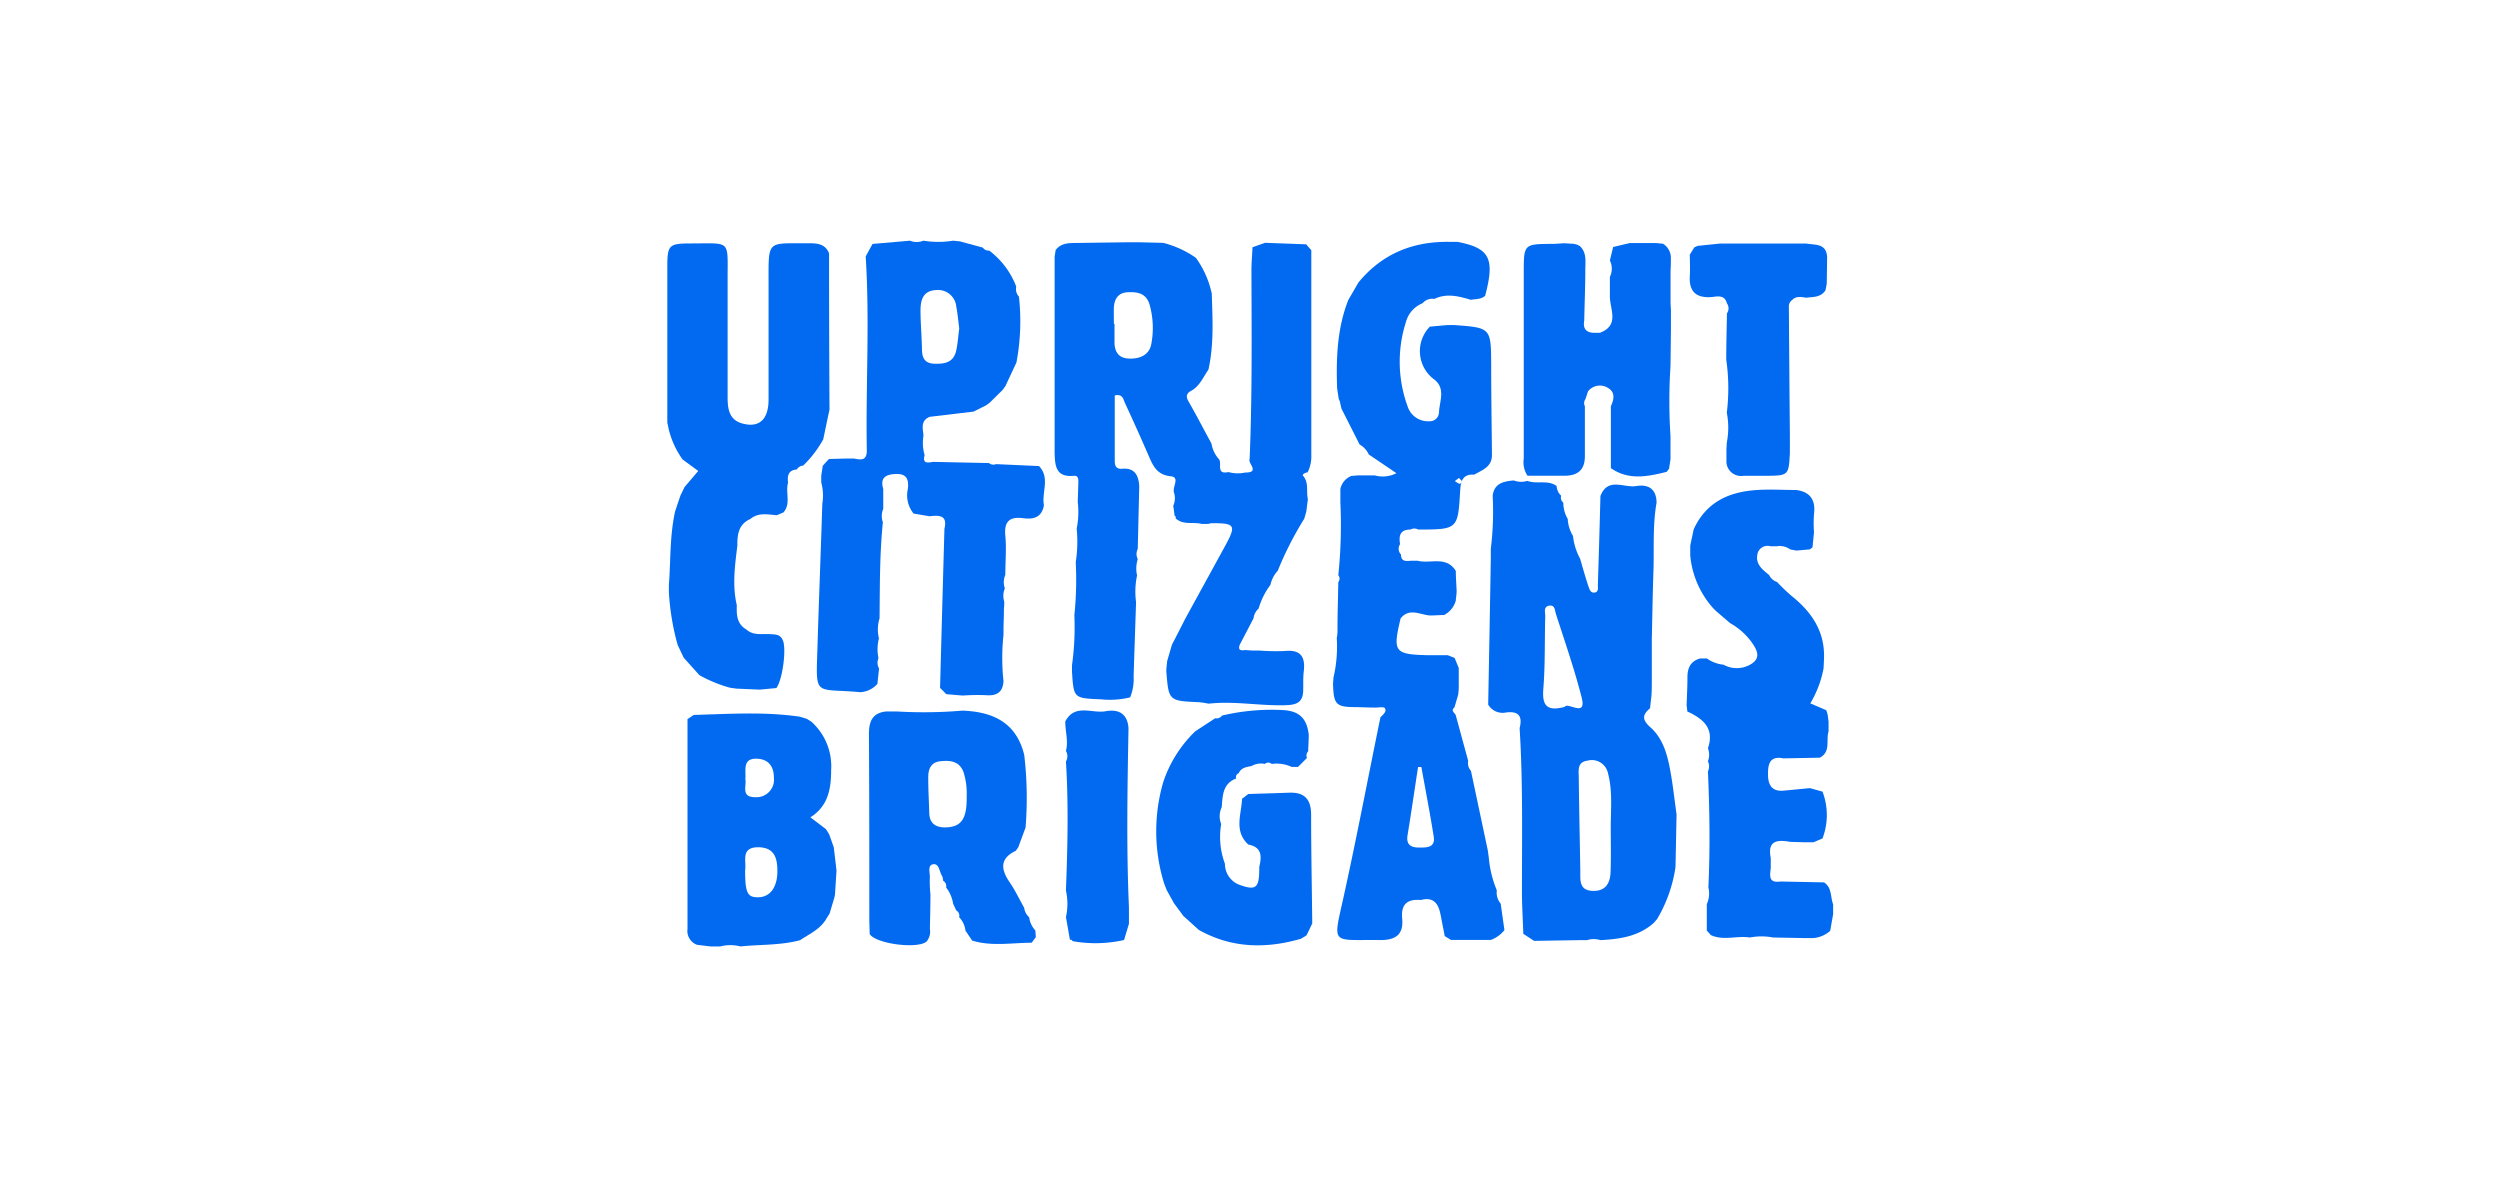
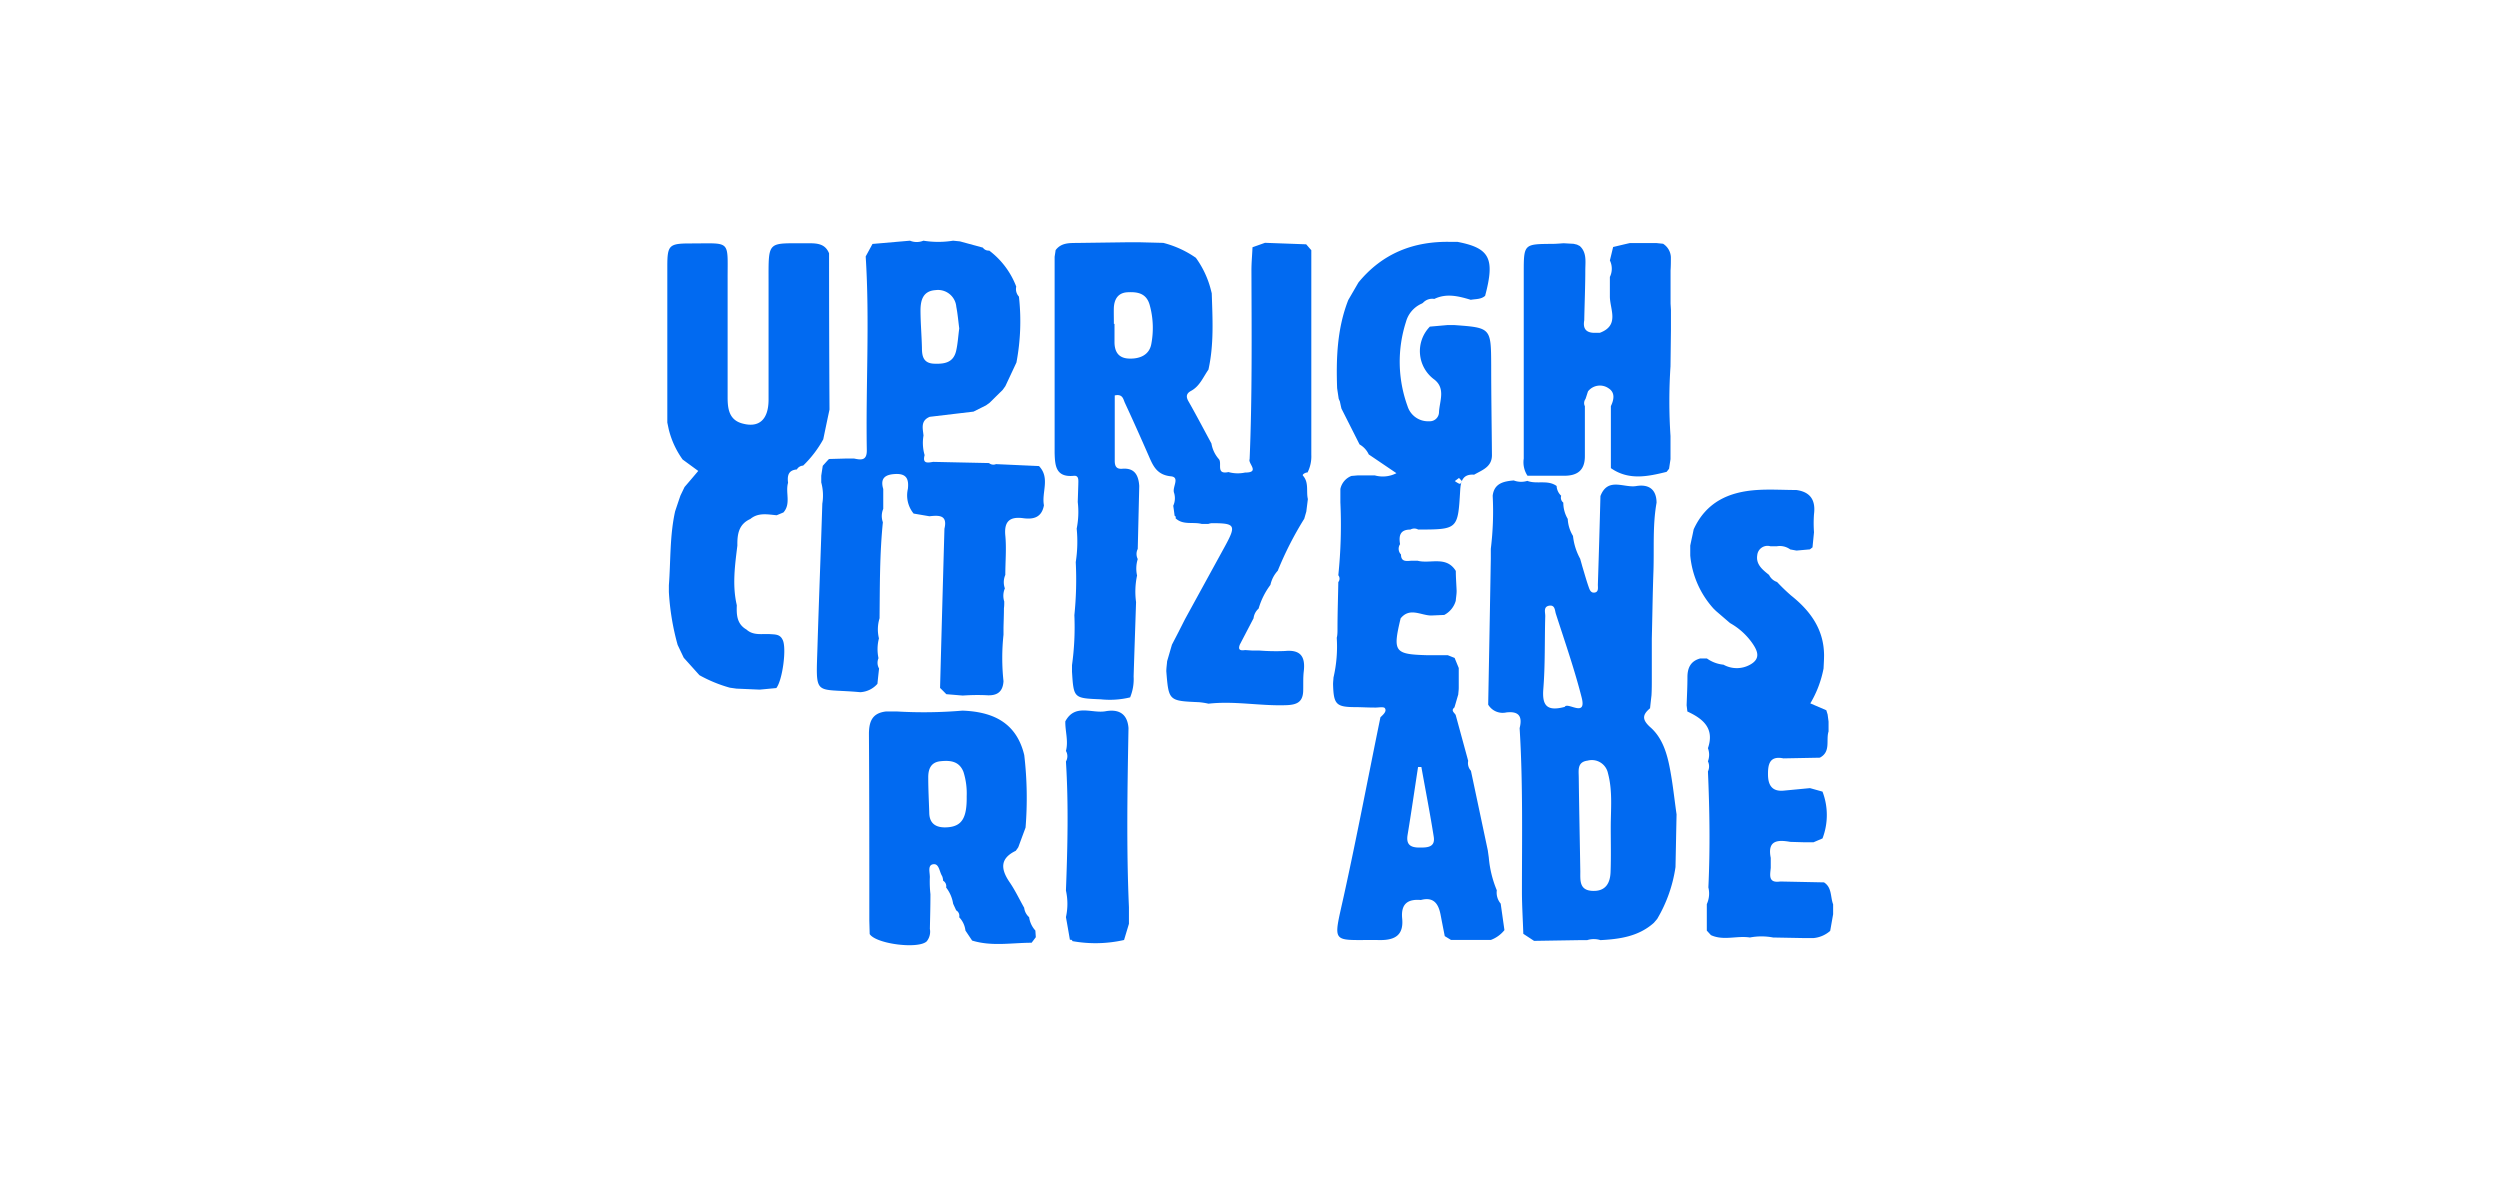
<svg xmlns="http://www.w3.org/2000/svg" id="Layer_1" data-name="Layer 1" viewBox="0 0 400 190">
  <defs>
    <style>.cls-1{fill:#016af1;}</style>
  </defs>
  <path class="cls-1" d="M193.88,46.93c.13,4.08.37,8.17-.53,12.21-.85,1.2-1.39,2.66-2.8,3.41-.81.44-.79,1-.36,1.72,1.26,2.22,2.43,4.46,3.64,6.69a5,5,0,0,0,1.2,2.51c.54.66-.53,2.51,1.52,2.06a5.57,5.57,0,0,0,2.66.08c2.46,0,.42-1.46.73-2.14.42-10.07.32-20.15.29-30.22,0-1.23.12-2.47.17-3.69l2-.71,6.59.24c.27.31.54.63.82.94l0,32.75a5.7,5.7,0,0,1-.6,2.81c-.36,0-.9.33-.74.51,1,1.13.49,2.52.79,3.75l-.25,2L208.68,83a54.25,54.25,0,0,0-4.24,8.32,4.82,4.82,0,0,0-1.17,2.26,11.72,11.72,0,0,0-1.89,3.79,2.45,2.45,0,0,0-.81,1.55l-2.19,4.2c-.36.9.1,1,.84.89l1.05.07,1.14,0a34.55,34.55,0,0,0,4.19.08c2.59-.25,3.27,1,3,3.28-.12,1-.06,2.1-.09,3.14-.07,1.8-1.07,2.2-2.77,2.25-4.13.14-8.25-.71-12.38-.24a11.57,11.57,0,0,0-1.53-.24c-4.84-.21-4.84-.21-5.22-4.94,0-.54.09-1.08.13-1.62.26-.88.51-1.76.77-2.64l1-1.93,1.1-2.17L196,87.39c1.84-3.38,1.65-3.69-2.16-3.68a2.36,2.36,0,0,0-.51.12l-1.05,0c-1.39-.37-3,.24-4.2-.92a.25.25,0,0,0-.14-.38c-.07-.54-.14-1.07-.22-1.61a2.88,2.88,0,0,0,.12-2.1c-.3-.88,1-2.46-.49-2.61-2.41-.24-2.94-1.89-3.69-3.58-1.2-2.74-2.42-5.47-3.68-8.18-.26-.56-.33-1.47-1.62-1.18,0,3.46,0,7,0,10.45,0,.82.22,1.36,1.2,1.28,2-.17,2.6,1.06,2.72,2.75l-.24,10.08a1.78,1.78,0,0,0,0,1.62,5.1,5.1,0,0,0-.11,2.63,12.44,12.44,0,0,0-.16,4.26c-.13,4-.27,7.92-.39,11.89a7.69,7.69,0,0,1-.56,3.35,13.82,13.82,0,0,1-4.71.31c-4.32-.18-4.32-.17-4.59-4.4,0-.36,0-.71,0-1.06a44.26,44.26,0,0,0,.38-8,56,56,0,0,0,.22-8.49,21.38,21.38,0,0,0,.15-5.36,13.55,13.55,0,0,0,.17-4.26l.09-2.85c0-.59.13-1.43-.73-1.34-2.89.28-3-1.65-3.06-3.64l0-31.4c.05-.35.11-.71.16-1.07.92-1.23,2.27-1.13,3.58-1.15l8.12-.11h1.61l3.91.1a16,16,0,0,1,5.22,2.39,15.11,15.11,0,0,1,2.26,4.61C193.7,46.21,193.79,46.57,193.88,46.93Zm-15.66,4.89h.1c0,1,0,1.94,0,2.9,0,1.49.58,2.57,2.27,2.65s3.29-.51,3.62-2.34a13.73,13.73,0,0,0-.27-6.27c-.53-1.83-1.9-2.08-3.52-2s-2.19,1.22-2.21,2.68C178.2,50.24,178.22,51,178.22,51.82Z" />
  <path class="cls-1" d="M214,100.55c0-2.47.09-4.94.13-7.42a.86.86,0,0,0,0-1.09,78.3,78.3,0,0,0,.33-11.66c0-.71,0-1.43,0-2.14a2.86,2.86,0,0,1,1.77-2.09l1.06-.09,2.66,0a4.77,4.77,0,0,0,3.48-.35l-4.43-3,0,0a3.51,3.51,0,0,0-1.47-1.6l-2.9-5.74c-.09-.38-.17-.76-.25-1.14-.07-.15-.13-.29-.19-.44-.08-.56-.17-1.12-.25-1.68-.17-4.79,0-9.55,1.78-14.1l1.63-2.81c3.83-4.67,8.84-6.64,14.79-6.5l1.07,0c5.16,1,6,2.65,4.41,8.63-.66.59-1.51.49-2.29.64-1.94-.58-3.87-1.09-5.84-.14a2,2,0,0,0-1.83.64l-.21.12a4.47,4.47,0,0,0-2.5,2.93,20.82,20.82,0,0,0,.26,13.48,3.43,3.43,0,0,0,3.46,2.4,1.47,1.47,0,0,0,1.57-1.48c.1-1.77,1.07-3.75-.73-5.18a5.62,5.62,0,0,1-.73-8.48l2.83-.25h1.06c5.91.43,5.89.43,5.92,6.47,0,4.74.08,9.49.12,14.23.06,2-1.54,2.48-2.85,3.24-1.85-.14-2.15,1.09-2.23,2.52-.37,6.24-.37,6.24-6.72,6.26a1.25,1.25,0,0,0-1.24,0c-1.68,0-1.88,1-1.66,2.34a1.31,1.31,0,0,0,.15,1.65c0,1.18.83,1.06,1.61,1h1.06c2,.53,4.58-.84,6.1,1.63,0,1.07.09,2.14.13,3.2,0,.53-.1,1.05-.14,1.58a3.7,3.7,0,0,1-1.84,2.26L229,98.48c-1.65,0-3.43-1.36-4.9.46-1.28,5.34-1,5.74,4.16,5.89,1.12,0,2.25,0,3.38,0l1.1.44v0l.66,1.61,0,3.17c0,.36-.06.72-.08,1.07-.21.69-.4,1.38-.61,2.07-.63.52,0,.83.2,1.21l2,7.34a1.84,1.84,0,0,0,.44,1.59l2.7,12.74c.05.39.11.78.16,1.16a17.44,17.44,0,0,0,1.28,5.22,2.74,2.74,0,0,0,.62,2.13l.6,4.24a5.07,5.07,0,0,1-2.17,1.57h-6.38l-1-.61,0,0c-.22-1.12-.44-2.23-.65-3.34-.33-1.77-1.07-3-3.17-2.44-2.11-.18-3.19.62-3,2.88.28,2.63-1,3.56-3.58,3.53-7.89-.11-7.52,1-5.72-7.2,2.08-9.45,3.89-19,5.83-28.45.43-.41,1.06-.94.71-1.45-.19-.28-1.11-.07-1.7-.1-1,0-1.94-.06-2.91-.07-3.2,0-3.59-.4-3.68-3.67,0-.35.05-.71.07-1.07a21.94,21.94,0,0,0,.52-6.36C214,101.62,214,101.08,214,100.55Zm13.44,22.17-.55,0c-.56,3.63-1.08,7.26-1.68,10.89-.26,1.6.56,2,1.91,2,1.18,0,2.55,0,2.28-1.72C228.82,130.2,228.09,126.47,227.42,122.72Zm6-46.25-.67.5a4.12,4.12,0,0,0,.63.39c.38.18.36-.23.52-.37Z" />
  <path class="cls-1" d="M268.25,130.3c-.06,2.81-.11,5.62-.17,8.43a22.66,22.66,0,0,1-2.92,8.28c-.17.22-.36.42-.53.63-2.44,2.19-5.46,2.62-8.56,2.78a3.49,3.49,0,0,0-2.12,0h-1.06l-7.44.12-1.72-1.13c-.07-2.19-.21-4.38-.22-6.57,0-8.78.17-17.57-.37-26.34.47-1.85-.09-2.75-2.13-2.51a2.69,2.69,0,0,1-2.9-1.25q.22-11.67.42-23.33l0-1.6a49.15,49.15,0,0,0,.3-8.49c.23-2,1.76-2.31,3.37-2.45a3.3,3.3,0,0,0,2.17.07c1.51.58,3.26-.22,4.69.82a2.29,2.29,0,0,0,.73,1.56,1,1,0,0,0,.34,1.1,5.12,5.12,0,0,0,.71,2.61,5.74,5.74,0,0,0,.84,2.72,9.67,9.67,0,0,0,1.15,3.66c.1.38.22.76.32,1.15.33,1.08.63,2.18,1,3.25.16.45.33,1.11,1,1s.5-.82.51-1.29q.23-7.08.41-14.15c1.18-3.08,3.76-1.27,5.72-1.6s3.24.47,3.26,2.66c-.65,3.65-.37,7.33-.5,11s-.17,7.18-.26,10.76c0,.36,0,.72,0,1.08,0,.52,0,1.05,0,1.58,0,.36,0,.71,0,1.08,0,.87,0,1.76,0,2.64s0,1.78-.05,2.66c-.08.7-.16,1.39-.23,2.09-1.18,1-1.36,1.76,0,3,2,1.73,2.73,4.27,3.2,6.79S267.9,127.87,268.25,130.3Zm-10.53,2.09c0-2.89.32-5.84-.45-8.69a2.63,2.63,0,0,0-3.25-2c-1.69.21-1.43,1.55-1.42,2.65.06,5,.17,10.06.25,15.09,0,1.43-.17,3,1.93,3.1s2.84-1.21,2.91-3C257.78,137.16,257.72,134.78,257.72,132.39Zm-7.36-19.29c.44-.85,3.54,1.8,2.71-1.48-1.15-4.53-2.71-9-4.13-13.41-.17-.52-.12-1.41-1-1.31-1.07.13-.68,1.09-.7,1.7-.11,3.88,0,7.78-.31,11.65C246.73,112.82,247.44,113.88,250.36,113.1Z" />
  <path class="cls-1" d="M158.27,40.09a13,13,0,0,1,4.33,5.77,1.77,1.77,0,0,0,.43,1.6,35.49,35.49,0,0,1-.4,10.54l-1.77,3.78-.43.6-2.09,2.06-.58.42-2,1-7,.83c-1.52.63-1.1,1.88-1,3a7,7,0,0,0,.18,3.13c-.39,1.42.51,1.22,1.36,1.08l8.94.19a1.09,1.09,0,0,0,1.12.17l6.88.31c1.82,1.9.39,4.21.79,6.28-.35,1.92-1.63,2.29-3.32,2.06-2.11-.28-3.08.47-2.86,2.77.2,2.08,0,4.2,0,6.31a2.91,2.91,0,0,0-.07,2.15,3,3,0,0,0-.1,2.1c0,.36,0,.72-.05,1.08,0,1.05-.05,2.11-.07,3.17,0,.36,0,.72,0,1.07a34.82,34.82,0,0,0,0,7.43c-.11,1.8-1.11,2.38-2.83,2.24a32.53,32.53,0,0,0-3.69.06l-2.63-.22c-.33-.34-.66-.68-1-1q.34-12.73.7-25.47c.54-2.27-.93-2.15-2.41-2l-2.52-.43a4.58,4.58,0,0,1-.92-3.94c.18-1.6-.23-2.47-2-2.39-1.63.08-2.46.66-1.94,2.4,0,.35,0,.71,0,1.06s0,.71,0,1.07,0,.7,0,1.05a2.93,2.93,0,0,0-.06,2.14c-.52,5.11-.48,10.24-.53,15.36a6.07,6.07,0,0,0-.1,3.22,6.93,6.93,0,0,0-.07,3.17,1.84,1.84,0,0,0,.09,1.65c-.09.82-.18,1.63-.26,2.45a3.91,3.91,0,0,1-2.75,1.34c-7.59-.7-7.08,1-6.83-7.73.23-7.48.53-15,.76-22.43a8,8,0,0,0-.17-3.4l0-1.08.24-1.58c.33-.36.64-.73,1-1.09l2.91-.08,1.07,0c1.12.23,2.09.4,2.07-1.33-.18-10.32.48-20.65-.18-31l1.09-2,6-.52a2.81,2.81,0,0,0,2.15,0,14.78,14.78,0,0,0,4.74,0l1.1.11,3.67,1A1.09,1.09,0,0,0,158.27,40.09Zm-4.79,12.46c-.16-1.19-.25-2.34-.47-3.45a2.94,2.94,0,0,0-3.33-2.68c-2,.13-2.38,1.6-2.4,3.17,0,2,.18,4,.23,6.07,0,1.34.23,2.46,1.94,2.53s3.07-.19,3.52-2C153.25,55,153.31,53.74,153.48,52.55Z" />
  <path class="cls-1" d="M108.42,103.18a39.77,39.77,0,0,1-1.4-8.46c0-.36,0-.72,0-1.08.3-3.94.13-7.93,1-11.83.28-.84.56-1.68.85-2.52l.66-1.37c.71-.82,1.42-1.66,2.19-2.57l-2.5-1.83A14,14,0,0,1,107,68.7c-.08-.36-.15-.73-.23-1.09q0-12.45,0-24.92c0-3.5.26-3.74,3.79-3.74,6.49,0,5.84-.66,5.86,5.79,0,6.28,0,12.56,0,18.84,0,1.78.21,3.59,2.33,4.17,2.68.75,4.2-.59,4.22-3.77,0-6.27,0-12.55,0-18.83,0-6.89-.27-6.17,6.42-6.23,1.41,0,2.65.1,3.26,1.61q0,12.48.07,25c-.34,1.58-.67,3.17-1,4.76a17.63,17.63,0,0,1-3.22,4.21,1.2,1.2,0,0,0-1,.61c-1.38.12-1.55,1-1.41,2.14-.46,1.55.51,3.32-.74,4.74l-1.08.45c-1.45-.13-2.94-.47-4.22.6-1.88.84-2.1,2.48-2.07,4.24-.39,3.18-.84,6.37-.09,9.56-.06,1.53,0,3,1.55,3.89,1.1,1,2.48.65,3.77.73.81.06,1.58,0,2,.89.69,1.25,0,6.48-1,7.74l-2.66.25-3.72-.16-1.06-.15a22.15,22.15,0,0,1-4.86-2l-2.51-2.79,0,0Z" />
  <path class="cls-1" d="M290,87.58l-.42.32-2.14.19-1-.18a2.82,2.82,0,0,0-2.13-.51l-1.05,0a1.65,1.65,0,0,0-2.1,1.43c-.24,1.49.87,2.34,1.89,3.16a2.17,2.17,0,0,0,1.28,1.13,30.42,30.42,0,0,0,2.24,2.16c3.09,2.46,5.25,5.42,5.28,9.55,0,.71-.05,1.41-.08,2.12a17.17,17.17,0,0,1-2.12,5.59l2.56,1.1.21.68.15,1.14,0,1.57c-.45,1.4.41,3.25-1.4,4.2l-5.82.11c-2.25-.46-2.49,1-2.47,2.64s.65,2.7,2.52,2.52l4.2-.4,2,.56a10.51,10.51,0,0,1,0,7.49l-1.43.61-1.6,0-2.12-.06c-2-.36-3.71-.28-3.13,2.56,0,.53,0,1.06,0,1.59-.1,1.15-.45,2.48,1.52,2.19l7,.14c1.3.83,1,2.32,1.46,3.51,0,.53,0,1.06,0,1.59-.16.89-.31,1.78-.47,2.66a4.68,4.68,0,0,1-2.66,1.15l-1.6,0L283.7,150a9.9,9.9,0,0,0-3.72,0c-2.07-.33-4.21.55-6.23-.38l-.66-.72c0-1.41,0-2.82,0-4.24a4.08,4.08,0,0,0,.25-2.67c.29-6.18.2-12.38-.07-18.56a1.91,1.91,0,0,0,0-1.62,3,3,0,0,0,0-2.1c1.09-3.18-.78-4.71-3.29-5.87l-.12-1c.05-1.49.13-3,.13-4.49s.51-2.58,2.05-3l1.06,0a5.47,5.47,0,0,0,2.66,1,4.37,4.37,0,0,0,4.25,0c1.82-1,1.14-2.31.34-3.47a10.75,10.75,0,0,0-3.46-3.14l-.12-.08-2.21-1.9-.39-.38a14.63,14.63,0,0,1-3.73-8.49l0-1.6.21-1c.12-.53.23-1.07.34-1.6,2-4.37,5.65-6,10.12-6.29,2.09-.14,4.2,0,6.3,0,2.27.31,3.11,1.64,2.83,3.87a19.94,19.94,0,0,0,0,2.89Z" />
  <path class="cls-1" d="M151.38,142a1,1,0,0,0-.48-1.08,2.23,2.23,0,0,0-.16-.75c-.45-.68-.47-2.05-1.44-1.89s-.46,1.44-.53,2.22a18.53,18.53,0,0,0,.1,2.57c0,1.85-.05,3.7-.09,5.55a2.45,2.45,0,0,1-.51,2c-1.34,1.27-8.1.42-9.12-1.17l-.06-2.13c0-9.95,0-19.9-.06-29.86,0-2.11.58-3.4,2.79-3.63h1.6A73.82,73.82,0,0,0,154,113.7c4.87.18,8.63,1.91,9.88,7.11a59.16,59.16,0,0,1,.21,11.6c-.39,1.05-.78,2.1-1.16,3.14-.13.2-.27.39-.41.58-2.54,1.22-2.42,2.91-1,5,.89,1.29,1.57,2.74,2.35,4.12a2.36,2.36,0,0,0,.79,1.5,4,4,0,0,0,1,2.14l.07,1.06-.67.89c-3.18,0-6.38.62-9.52-.35l-1.07-1.6a3.66,3.66,0,0,0-1-2.13,1,1,0,0,0-.48-1.1c-.16-.36-.33-.71-.49-1.07A5.63,5.63,0,0,0,151.38,142Zm3.29-14.58a11.44,11.44,0,0,0-.51-3.9c-.68-1.76-2.15-1.89-3.71-1.72s-1.95,1.32-1.93,2.66c0,1.84.1,3.68.16,5.52,0,2,1.32,2.52,3,2.38C153.94,132.17,154.72,130.81,154.67,127.4Z" />
-   <path class="cls-1" d="M129.06,115c.26.15.5.31.76.47a9.58,9.58,0,0,1,3.16,7.81c0,3-.52,5.73-3.32,7.49l2.5,1.9.51.82.73,2.07c.15,1.24.3,2.48.44,3.72l-.24,3.79c0,.19-.07.37-.11.57-.25.85-.51,1.7-.76,2.54l-.28.44c-.15.24-.3.48-.44.72l-.16.2c-1,1.32-2.51,2-3.84,2.89-3.13.84-6.37.67-9.54,1a6.43,6.43,0,0,0-3.23,0h-1.58l-2.13-.26a2.35,2.35,0,0,1-1.53-2.53V115.06l1-.67c5.64-.16,11.28-.54,16.9.27Zm-9.84,24.19c0,3.72.36,4.42,2.16,4.37s3-1.54,3-4.18c0-2.07-.45-3.74-2.95-3.82C118.4,135.5,119.47,137.84,119.22,139.23Zm0-14.64c.36,1-.84,3,1.6,3a2.81,2.81,0,0,0,3-3.16c0-1.89-1-3-2.87-3C118.84,121.4,119.34,123.13,119.27,124.59Z" />
  <path class="cls-1" d="M267.35,49.58v3.19l-.07,5.84a84.66,84.66,0,0,0,0,11.15c0,.35,0,.72,0,1.07,0,.88,0,1.76,0,2.64L267.05,75c-.14.17-.26.34-.4.5-3,.74-6.06,1.4-8.91-.6,0-3.31,0-6.61,0-9.92.48-1,.72-2.15-.35-2.84a2.42,2.42,0,0,0-3.31.48c-.14.41-.26.81-.4,1.22a1.09,1.09,0,0,0-.1,1.15v8c0,2.35-1.3,3.17-3.46,3.13-1.91,0-3.81,0-5.72,0a3.91,3.91,0,0,1-.6-2.75q0-14.85,0-29.7c0-4.62,0-4.62,4.53-4.65.61,0,1.23-.06,1.85-.1l1.6.09.54.13.44.22c1.11,1,.91,2.41.89,3.71,0,2.73-.12,5.45-.17,8.18-.22,1.2.18,1.94,1.49,2h1c3.17-1.18,1.65-3.68,1.61-5.75l0-3.19a3,3,0,0,0,0-2.64c.18-.72.35-1.44.52-2.15.9-.21,1.78-.43,2.68-.63h4.24l1.07.11a2.68,2.68,0,0,1,1.25,2.14c0,.71,0,1.42-.05,2.13,0,1.76,0,3.54,0,5.3Z" />
-   <path class="cls-1" d="M208.16,150.2c-5.64,1.63-11.11,1.52-16.35-1.41l-2.47-2.24-.14.13.13-.14-1.48-2-1.17-2.11-.42-1.07a28.23,28.23,0,0,1-.16-16.16,20,20,0,0,1,5.13-8.18l3.2-2.1a1.07,1.07,0,0,0,1.1-.43,34.42,34.42,0,0,1,9.72-.88c2.79.15,3.86,1.48,4.15,3.94,0,.89-.07,1.78-.09,2.65a1,1,0,0,0-.2,1.07c-.47.49-1,1-1.43,1.44l-1,0a5.81,5.81,0,0,0-3.21-.48.81.81,0,0,0-1.09,0,3,3,0,0,0-2.14.34c-.82.15-1.65.25-2.05,1.15a.66.66,0,0,0-.39.87h-.1c-2.1.86-2.07,2.77-2.23,4.58a3.31,3.31,0,0,0-.08,2.67,12.3,12.3,0,0,0,.6,6.36,3.59,3.59,0,0,0,2.14,3.3c2.87,1.07,3.38.65,3.35-2.77.4-1.68.46-3.19-1.75-3.6-2.34-2.17-1.11-4.82-1-7.32l1-.77c2.2-.07,4.39-.13,6.58-.21,2.47-.09,3.47,1.13,3.47,3.53,0,5.79.12,11.59.18,17.39-.3.62-.59,1.25-.9,1.87l.13.16-.15-.15C208.76,149.87,208.46,150,208.16,150.2Z" />
-   <path class="cls-1" d="M276.23,74c0-.71,0-1.42,0-2.13l.06-1.06a12.6,12.6,0,0,0,0-4.78,32.17,32.17,0,0,0-.09-8.49c0-2.47.07-4.93.11-7.4a1.38,1.38,0,0,0,0-1.6c-.38-1.5-1.67-1.07-2.57-1-2.5.13-3.51-1-3.37-3.41.07-1.13,0-2.27,0-3.39l.72-1.16.53-.24,3.58-.37,13.81,0c1.42.25,3.21-.07,3.33,2.17l-.06,4.24c-.06.36-.13.7-.2,1.06-.73,1.15-1.95,1.06-3.07,1.19-.8-.09-1.61-.33-2.27.38a1.22,1.22,0,0,0-.52,1.14q.07,10.34.16,20.66l0,1.59c0,.36,0,.71,0,1.06-.18,3.59-.22,3.64-3.77,3.67-1.22,0-2.44,0-3.66,0A2.35,2.35,0,0,1,276.23,74Z" />
  <path class="cls-1" d="M180.56,116.48c-.17,9.56-.35,19.12.07,28.68,0,.53,0,1.06,0,1.59,0,.36,0,.71,0,1.06l-.78,2.59a20.7,20.7,0,0,1-8.26.18.27.27,0,0,0-.4-.19c-.21-1.21-.42-2.43-.64-3.65a9.83,9.83,0,0,0,0-4.25c.26-6.88.43-13.77,0-20.65a1.68,1.68,0,0,0,0-1.69c.42-1.58-.13-3.15-.1-4.73,1.54-2.89,4.25-1.23,6.43-1.62S180.38,114.24,180.56,116.48Z" />
</svg>